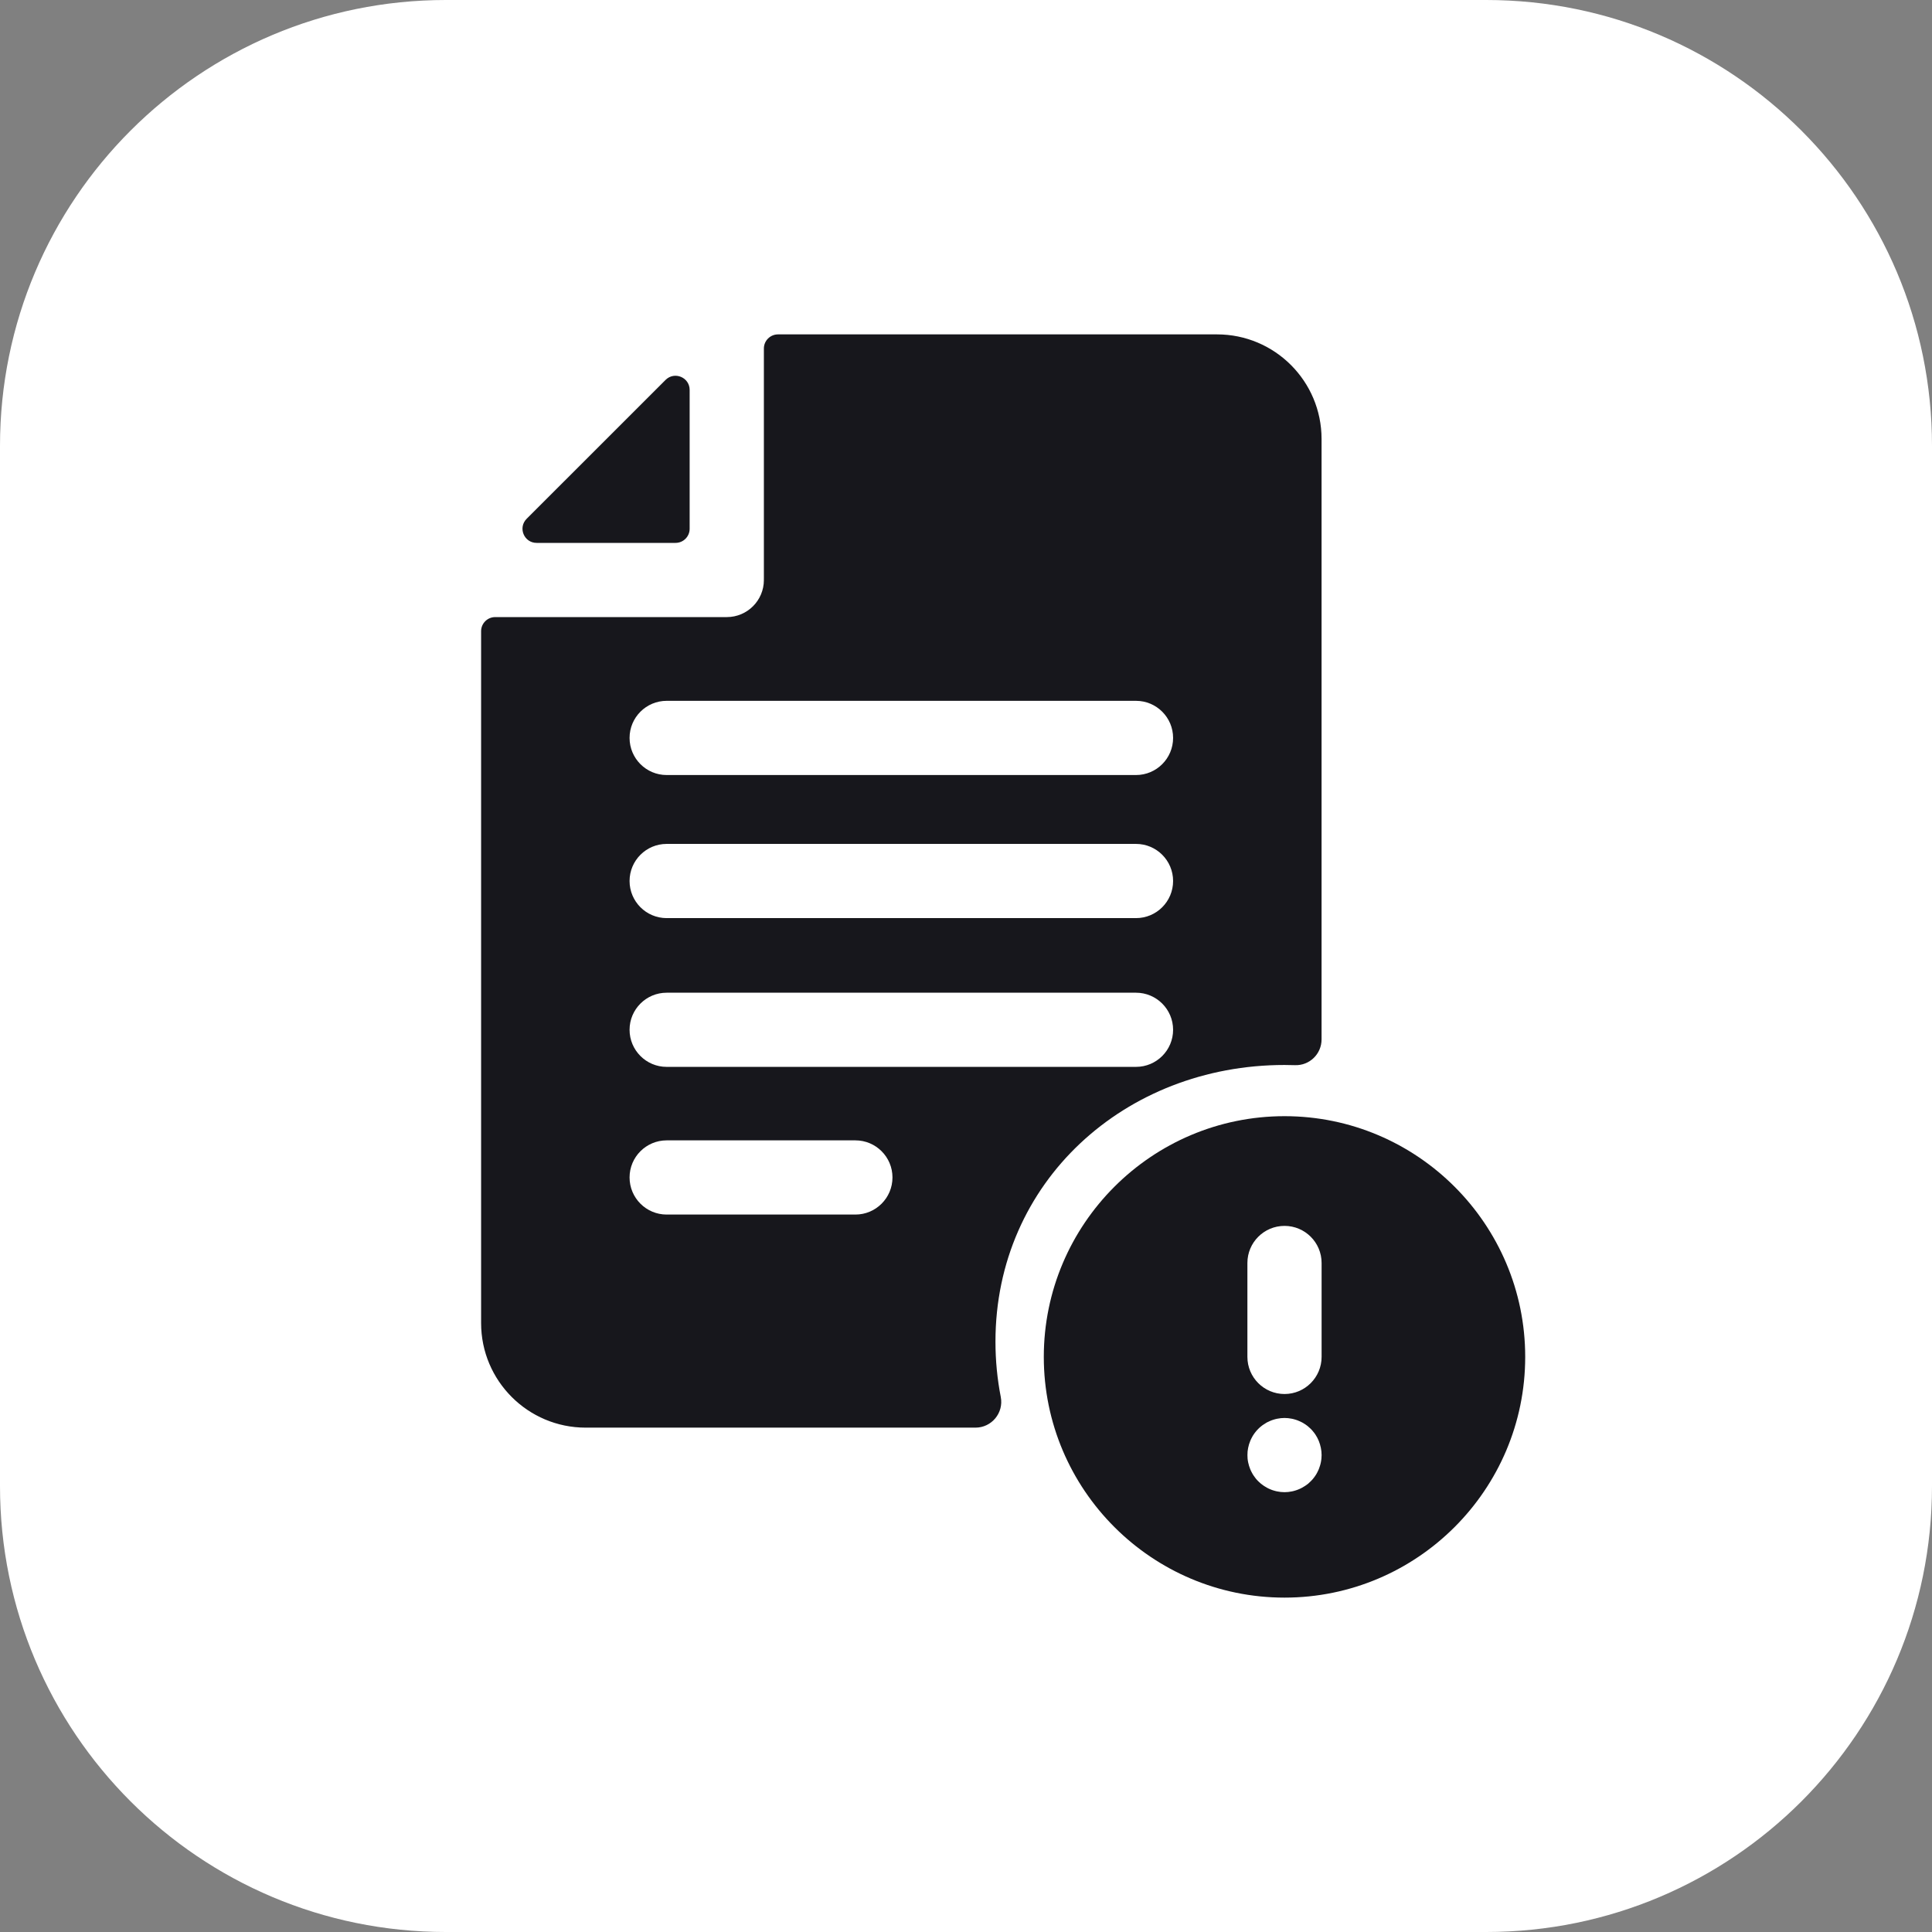
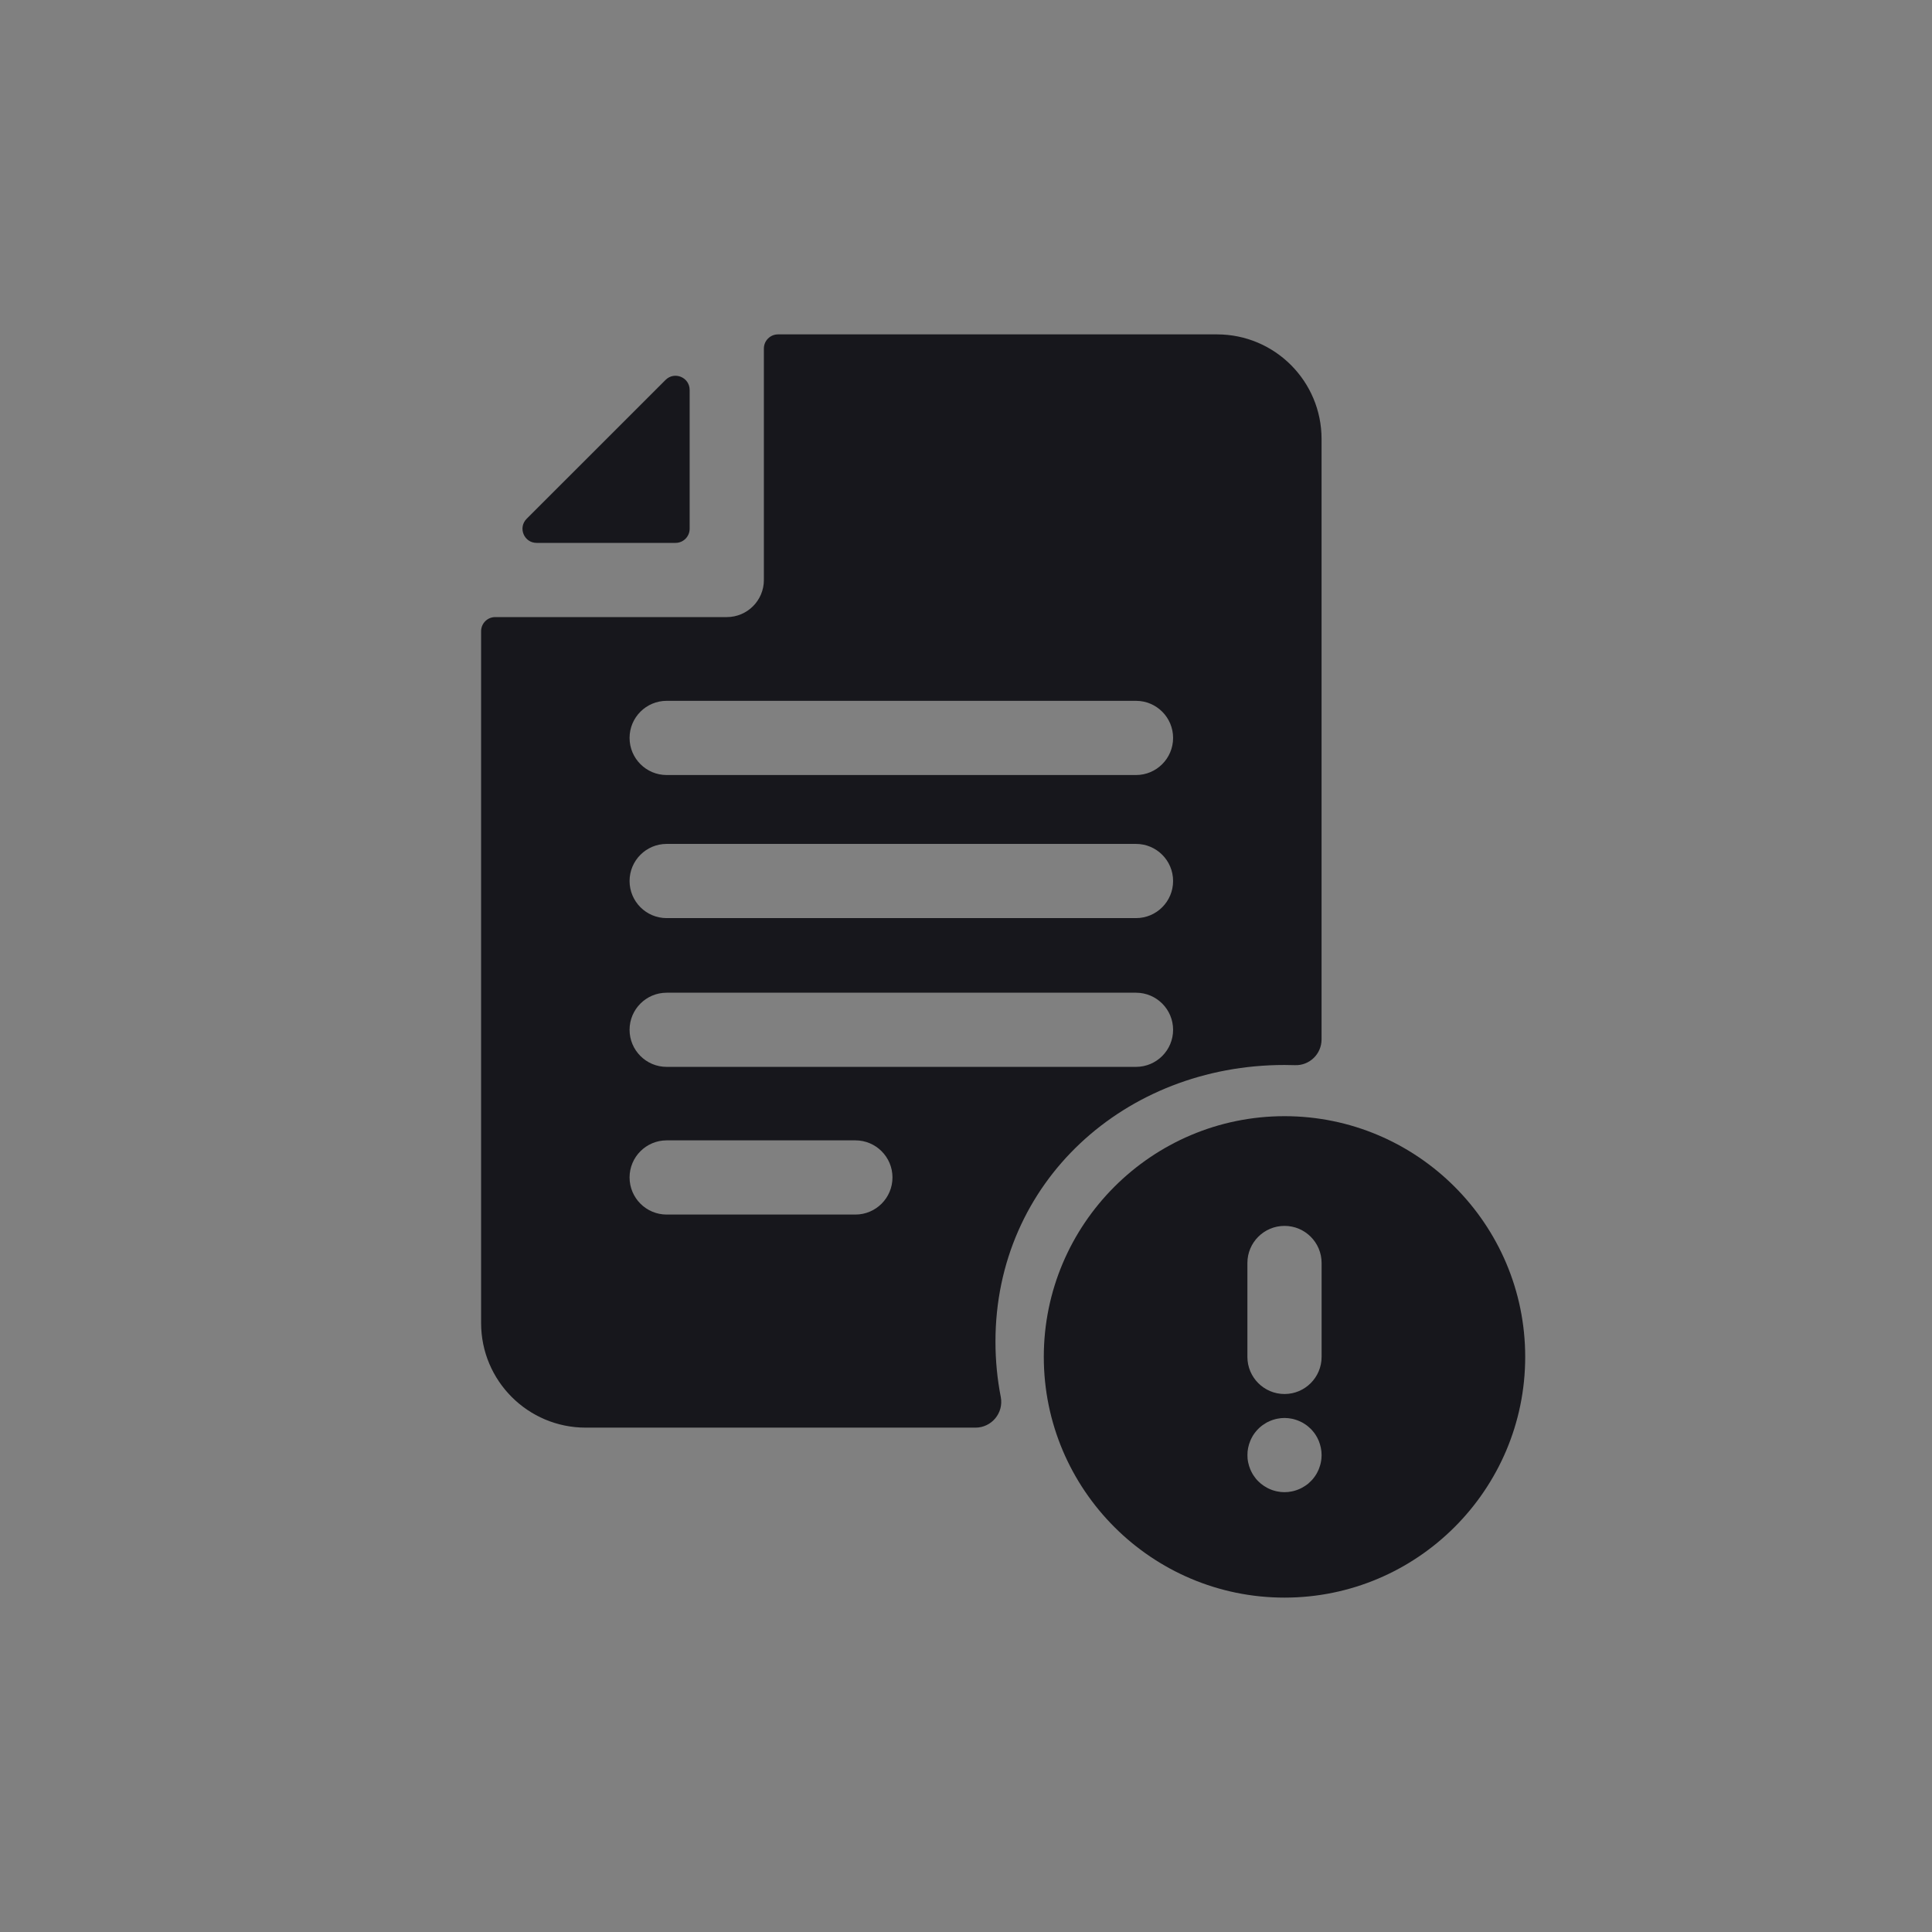
<svg xmlns="http://www.w3.org/2000/svg" width="52" height="52" viewBox="0 0 52 52" fill="none">
  <rect x="0" y="0" width="52" height="52" fill="#808080" stroke="none" />
-   <path d="M0 12C0 5.373 5.373 0 12 0H40C46.627 0 52 5.373 52 12V40C52 46.627 46.627 52 40 52H12C5.373 52 0 46.627 0 40V12Z" fill="white" />
  <g clip-path="url(#clip0_1824_2325)">
    <path d="M17.913 10.226L14.175 13.963C13.935 14.203 14.105 14.612 14.443 14.612H18.182C18.392 14.612 18.562 14.442 18.562 14.232V10.495C18.562 10.156 18.153 9.986 17.913 10.226Z" fill="#17171C" />
    <path d="M34.573 30.042C31 30.042 28.094 32.949 28.094 36.521C28.094 40.094 31 43 34.573 43C38.145 43 41.051 40.094 41.051 36.521C41.052 32.949 38.145 30.042 34.573 30.042ZM33.574 33.993C33.574 33.442 34.021 32.995 34.573 32.995C35.124 32.995 35.571 33.442 35.571 33.993V36.521C35.571 37.072 35.124 37.52 34.573 37.52C34.021 37.52 33.574 37.072 33.574 36.521V33.993ZM35.566 39.261C35.562 39.294 35.558 39.327 35.551 39.359C35.545 39.391 35.537 39.422 35.527 39.453C35.518 39.484 35.507 39.515 35.495 39.545C35.482 39.575 35.468 39.605 35.453 39.633C35.438 39.662 35.421 39.691 35.403 39.717C35.385 39.745 35.365 39.771 35.344 39.797C35.324 39.822 35.302 39.846 35.278 39.869C35.256 39.892 35.231 39.914 35.206 39.936C35.181 39.956 35.154 39.975 35.127 39.993C35.1 40.011 35.072 40.028 35.043 40.043C35.014 40.059 34.984 40.073 34.954 40.085C34.924 40.098 34.894 40.109 34.862 40.118C34.831 40.128 34.8 40.136 34.768 40.142C34.736 40.148 34.703 40.154 34.671 40.157C34.638 40.16 34.606 40.162 34.573 40.162C34.54 40.162 34.507 40.16 34.474 40.157C34.443 40.154 34.41 40.149 34.378 40.142C34.346 40.136 34.314 40.128 34.283 40.118C34.252 40.109 34.221 40.098 34.191 40.085C34.161 40.073 34.131 40.059 34.102 40.043C34.074 40.028 34.046 40.011 34.019 39.993C33.991 39.975 33.965 39.956 33.94 39.936C33.914 39.914 33.89 39.892 33.867 39.869C33.843 39.846 33.822 39.822 33.801 39.797C33.78 39.771 33.761 39.745 33.743 39.717C33.724 39.691 33.708 39.662 33.693 39.633C33.677 39.605 33.663 39.575 33.651 39.545C33.639 39.515 33.627 39.484 33.618 39.453C33.609 39.422 33.601 39.391 33.594 39.359C33.587 39.327 33.583 39.294 33.579 39.261C33.576 39.229 33.575 39.196 33.575 39.164C33.575 39.131 33.576 39.098 33.579 39.065C33.583 39.033 33.587 39.001 33.594 38.969C33.601 38.937 33.609 38.905 33.618 38.873C33.627 38.843 33.639 38.812 33.651 38.782C33.663 38.752 33.677 38.722 33.693 38.693C33.708 38.664 33.724 38.636 33.743 38.609C33.761 38.582 33.78 38.555 33.801 38.531C33.822 38.505 33.843 38.481 33.867 38.458C33.89 38.435 33.914 38.412 33.94 38.392C33.965 38.371 33.991 38.352 34.019 38.334C34.046 38.316 34.074 38.298 34.102 38.283C34.131 38.268 34.161 38.254 34.191 38.242C34.221 38.229 34.252 38.218 34.283 38.209C34.314 38.199 34.346 38.191 34.378 38.185C34.41 38.178 34.443 38.173 34.474 38.17C34.54 38.163 34.606 38.163 34.671 38.17C34.703 38.173 34.736 38.178 34.768 38.185C34.8 38.191 34.831 38.199 34.862 38.209C34.894 38.218 34.924 38.229 34.954 38.242C34.984 38.254 35.014 38.268 35.043 38.283C35.072 38.298 35.1 38.316 35.127 38.334C35.154 38.352 35.181 38.371 35.206 38.392C35.231 38.412 35.256 38.435 35.279 38.458C35.302 38.481 35.324 38.505 35.344 38.531C35.365 38.555 35.385 38.582 35.403 38.609C35.421 38.636 35.438 38.664 35.453 38.693C35.468 38.722 35.482 38.752 35.495 38.782C35.507 38.812 35.518 38.843 35.527 38.873C35.537 38.905 35.545 38.937 35.551 38.969C35.558 39.001 35.563 39.033 35.566 39.065C35.569 39.098 35.571 39.131 35.571 39.164C35.571 39.196 35.569 39.229 35.566 39.261Z" fill="#17171C" />
    <path d="M32.756 9H20.941C20.731 9 20.56 9.17 20.56 9.38V15.564C20.56 15.572 20.559 15.58 20.559 15.588C20.559 15.595 20.56 15.603 20.56 15.611C20.56 16.162 20.113 16.609 19.562 16.609H13.329C13.119 16.609 12.949 16.779 12.949 16.989V35.61C12.949 37.164 14.209 38.425 15.764 38.425H26.255C26.69 38.425 27.019 38.028 26.936 37.6C26.842 37.118 26.793 36.62 26.793 36.11C26.793 31.814 30.276 28.664 34.572 28.664C34.666 28.664 34.76 28.666 34.854 28.669C35.246 28.683 35.57 28.368 35.57 27.976V11.815C35.57 10.26 34.31 9 32.756 9ZM23.023 32.69H17.944C17.392 32.69 16.945 32.243 16.945 31.691C16.945 31.14 17.392 30.693 17.944 30.693H23.023C23.574 30.693 24.021 31.14 24.021 31.691C24.021 32.243 23.574 32.69 23.023 32.69ZM30.576 28.715H17.943C17.392 28.715 16.945 28.268 16.945 27.717C16.945 27.166 17.392 26.719 17.943 26.719H30.576C31.127 26.719 31.574 27.166 31.574 27.717C31.574 28.268 31.127 28.715 30.576 28.715ZM30.576 24.711H17.943C17.392 24.711 16.945 24.264 16.945 23.712C16.945 23.161 17.392 22.714 17.943 22.714H30.576C31.127 22.714 31.574 23.161 31.574 23.712C31.574 24.264 31.127 24.711 30.576 24.711ZM30.576 20.86H17.943C17.392 20.86 16.945 20.413 16.945 19.861C16.945 19.31 17.392 18.863 17.943 18.863H30.576C31.127 18.863 31.574 19.31 31.574 19.861C31.574 20.413 31.127 20.86 30.576 20.86Z" fill="#17171C" />
  </g>
  <defs>
    <clipPath id="clip0_1824_2325">
      <rect width="34" height="34" fill="white" transform="translate(10 9)" />
    </clipPath>
  </defs>
</svg>